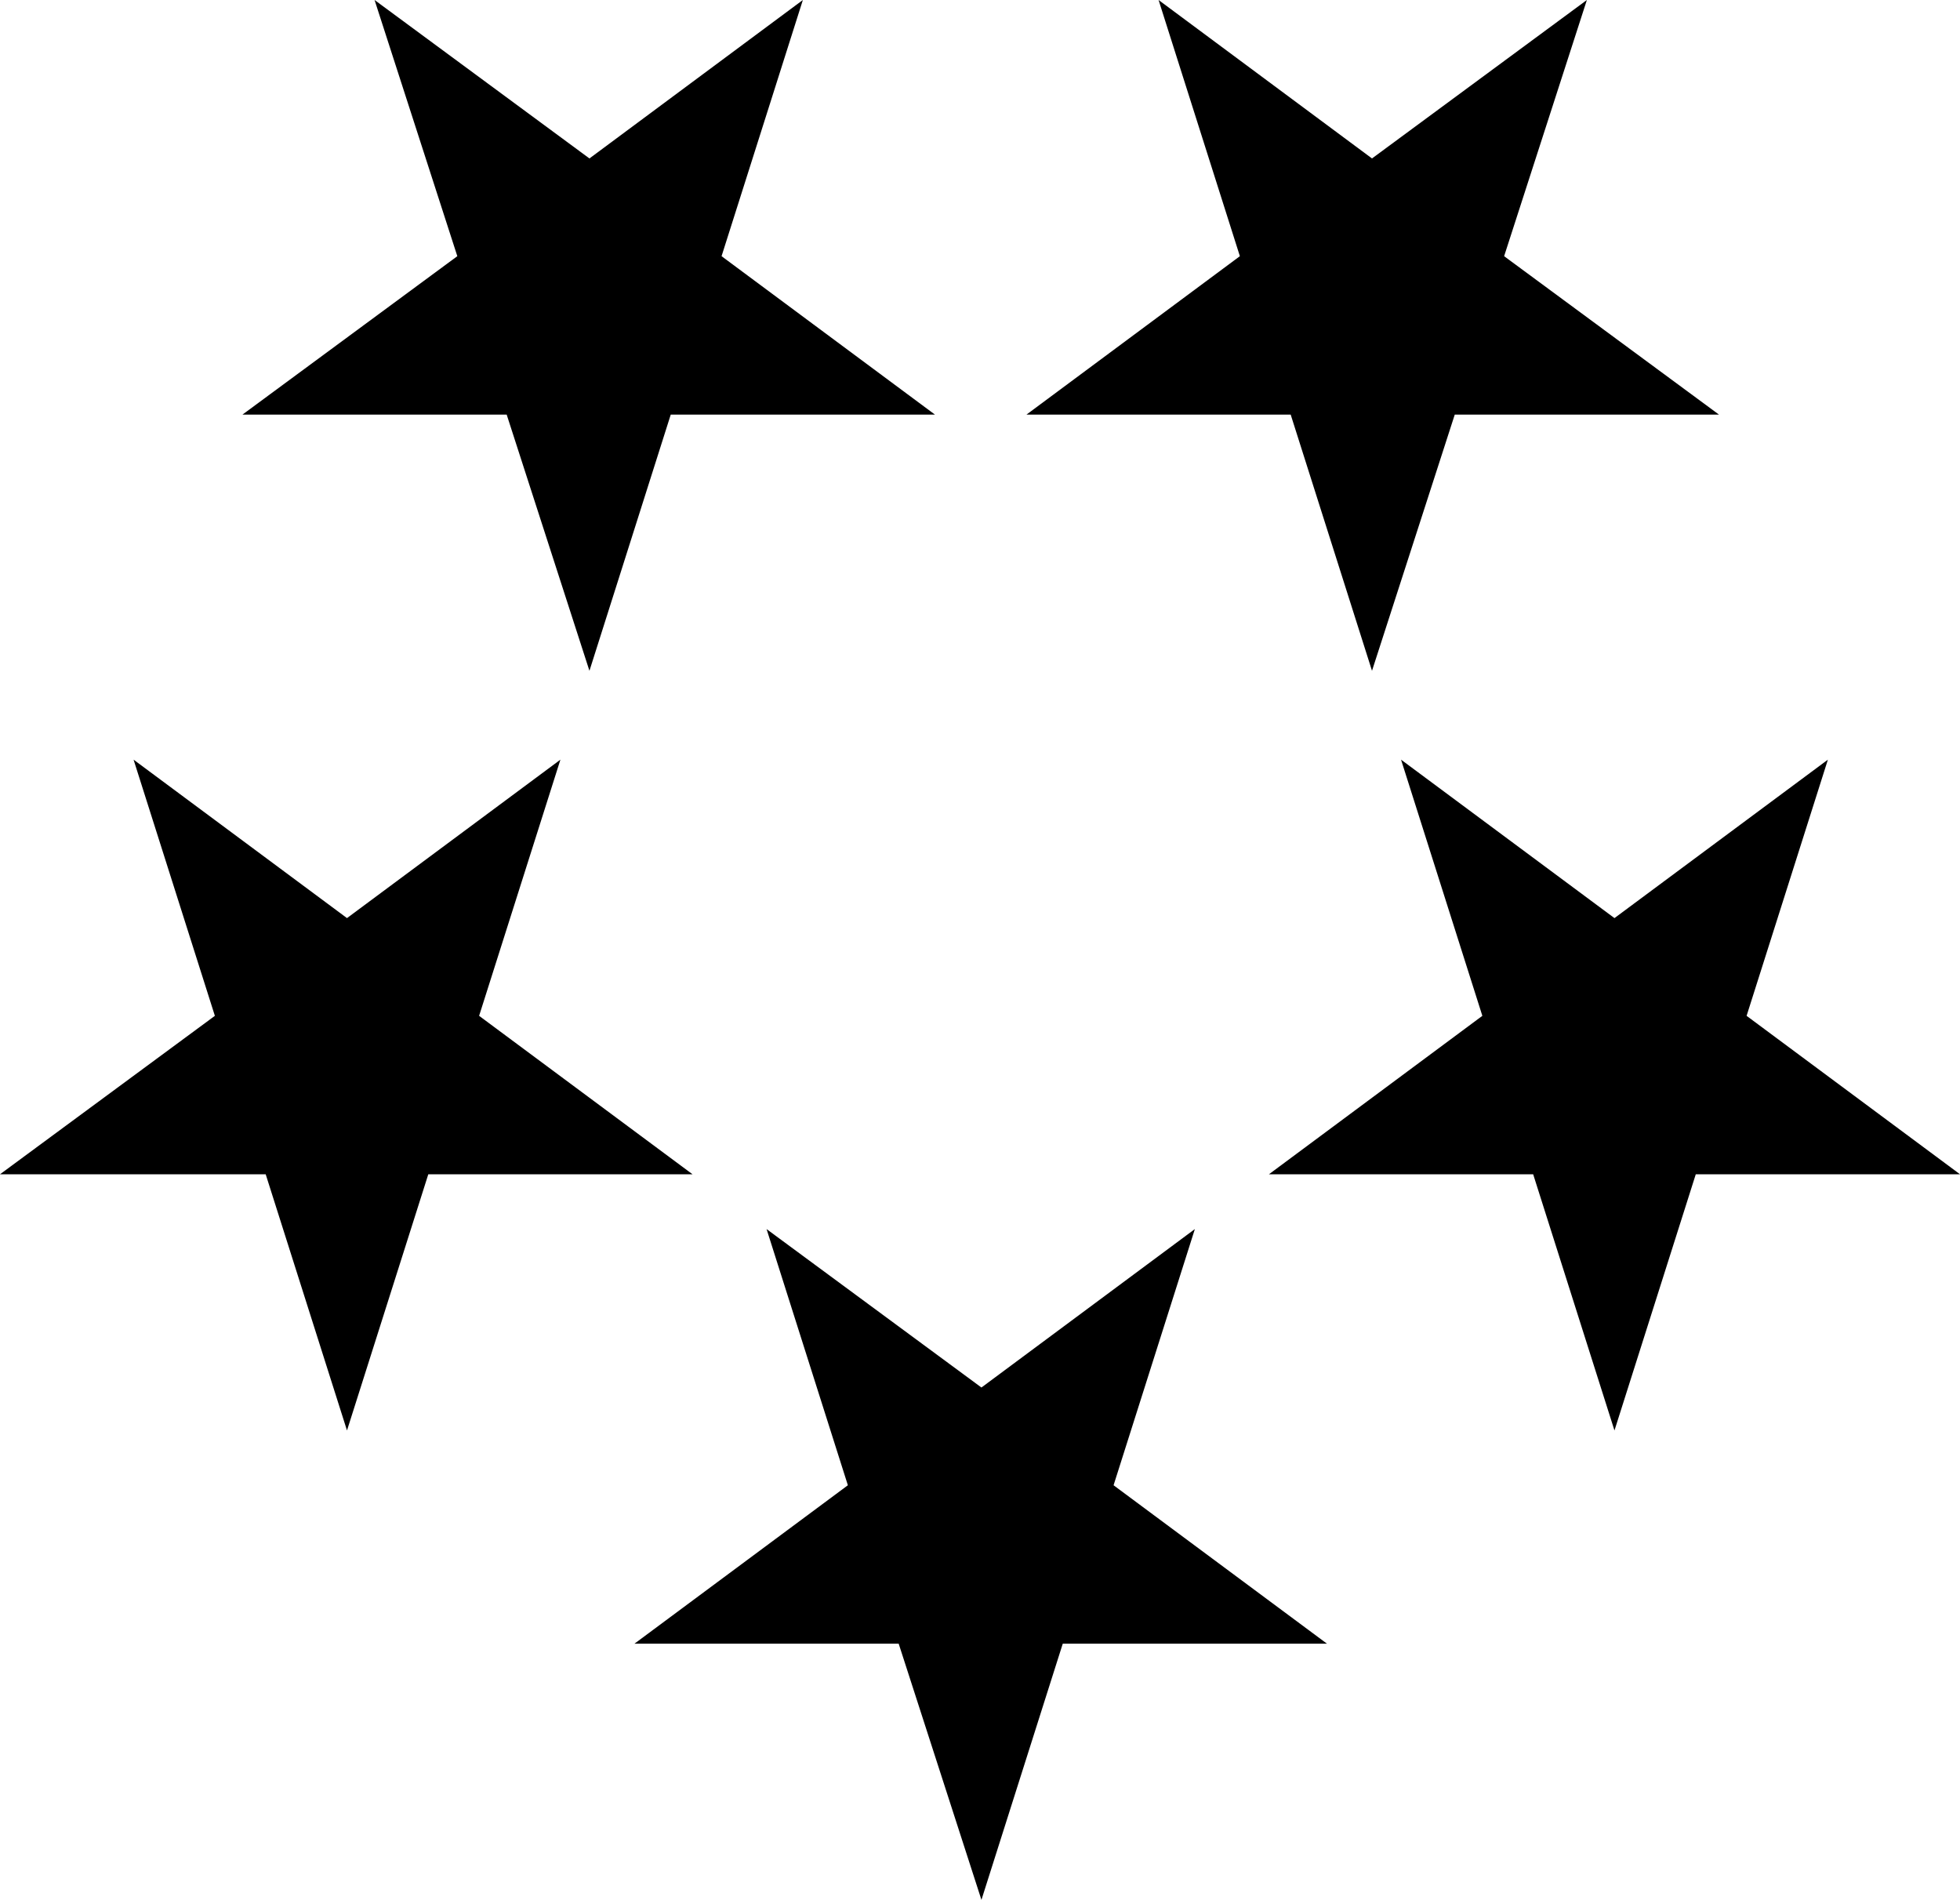
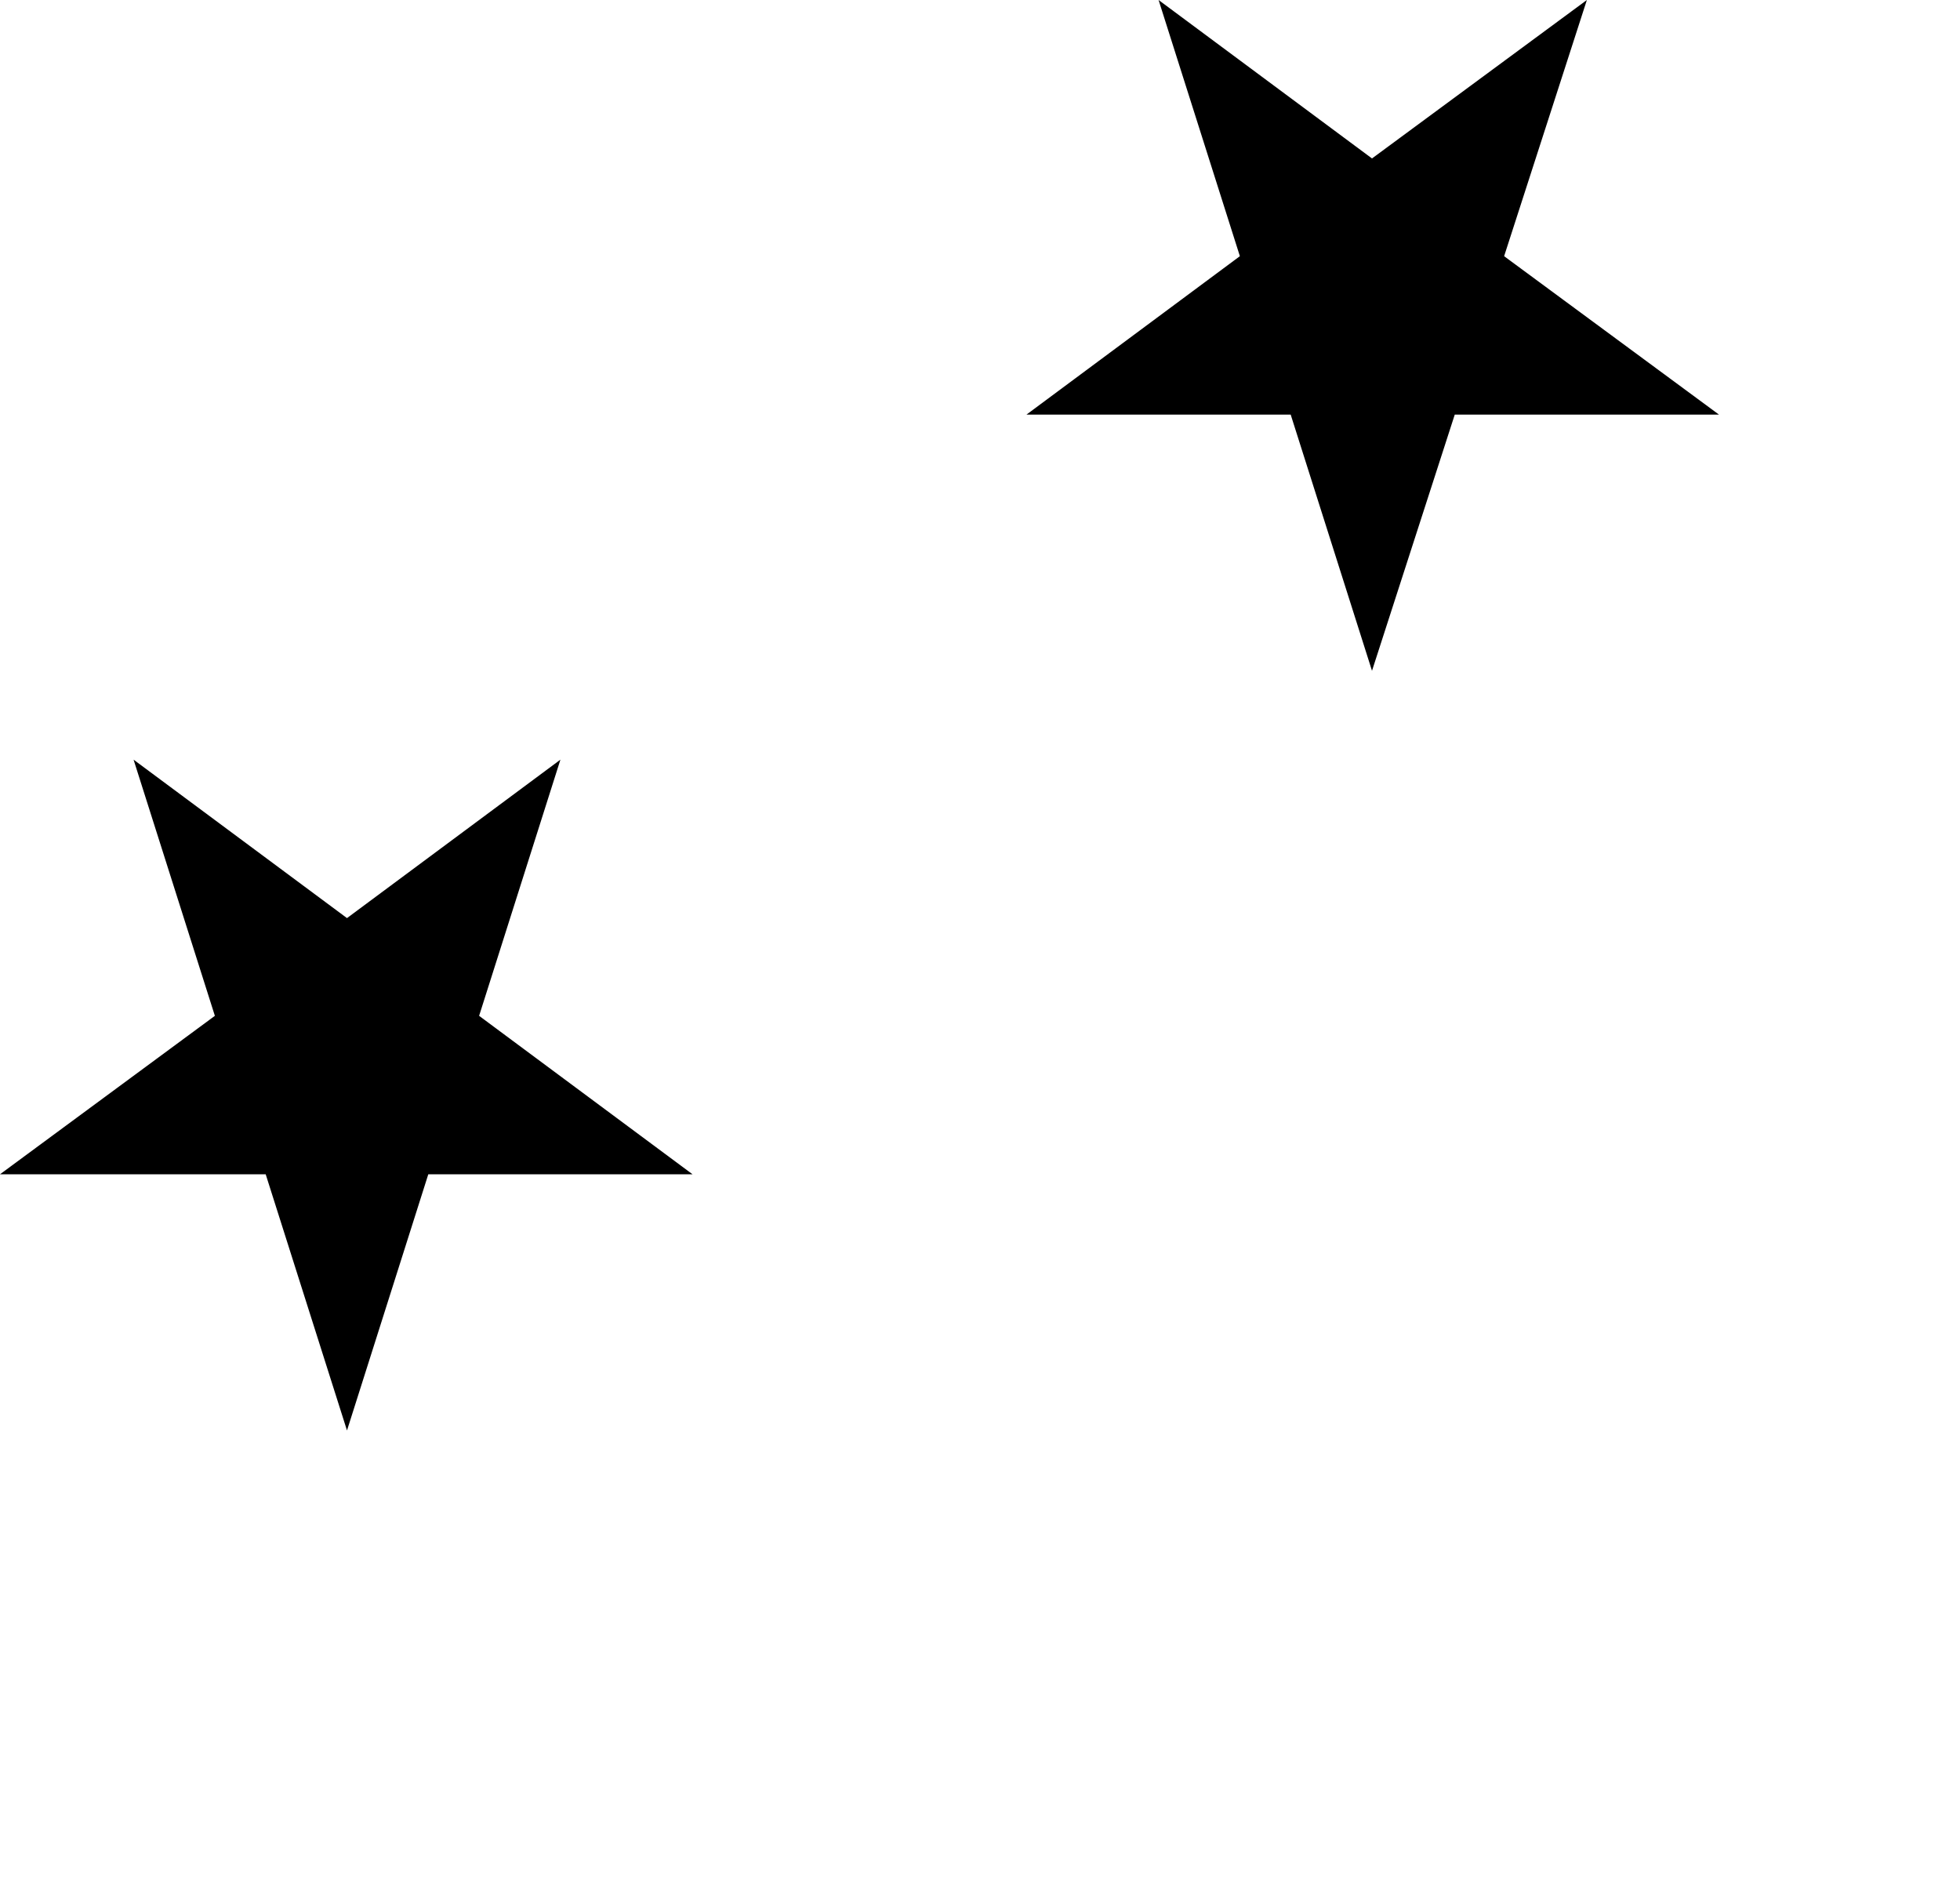
<svg xmlns="http://www.w3.org/2000/svg" width="162" height="157" viewBox="0 0 162 157" fill="none">
-   <path d="M87.84 135.83H109.679L92.04 122.737L98.759 101.567L81.119 114.66L63.359 101.567L70.079 122.737L52.44 135.83H74.279L81.119 157L87.84 135.83Z" fill="black" />
-   <path d="M140.161 97.039H162.001L144.361 83.945L151.081 62.776L133.441 75.869L115.801 62.776L122.521 83.945L104.881 97.039H126.721L133.441 118.209L140.161 97.039Z" fill="black" />
  <path d="M120.24 34.263H142.08L124.32 21.17L131.16 0L113.4 13.094L95.76 0L102.48 21.17L84.84 34.263H106.68L113.4 55.433L120.24 34.263Z" fill="black" />
-   <path d="M55.439 34.263H77.279L59.639 21.17L66.359 0L48.719 13.094L30.959 0L37.799 21.17L20.039 34.263H41.879L48.719 55.433L55.439 34.263Z" fill="black" />
  <path d="M35.4 97.039H57.24L39.6 83.945L46.32 62.776L28.68 75.869L11.04 62.776L17.76 83.945L0 97.039H21.96L28.68 118.209L35.4 97.039Z" fill="black" />
</svg>